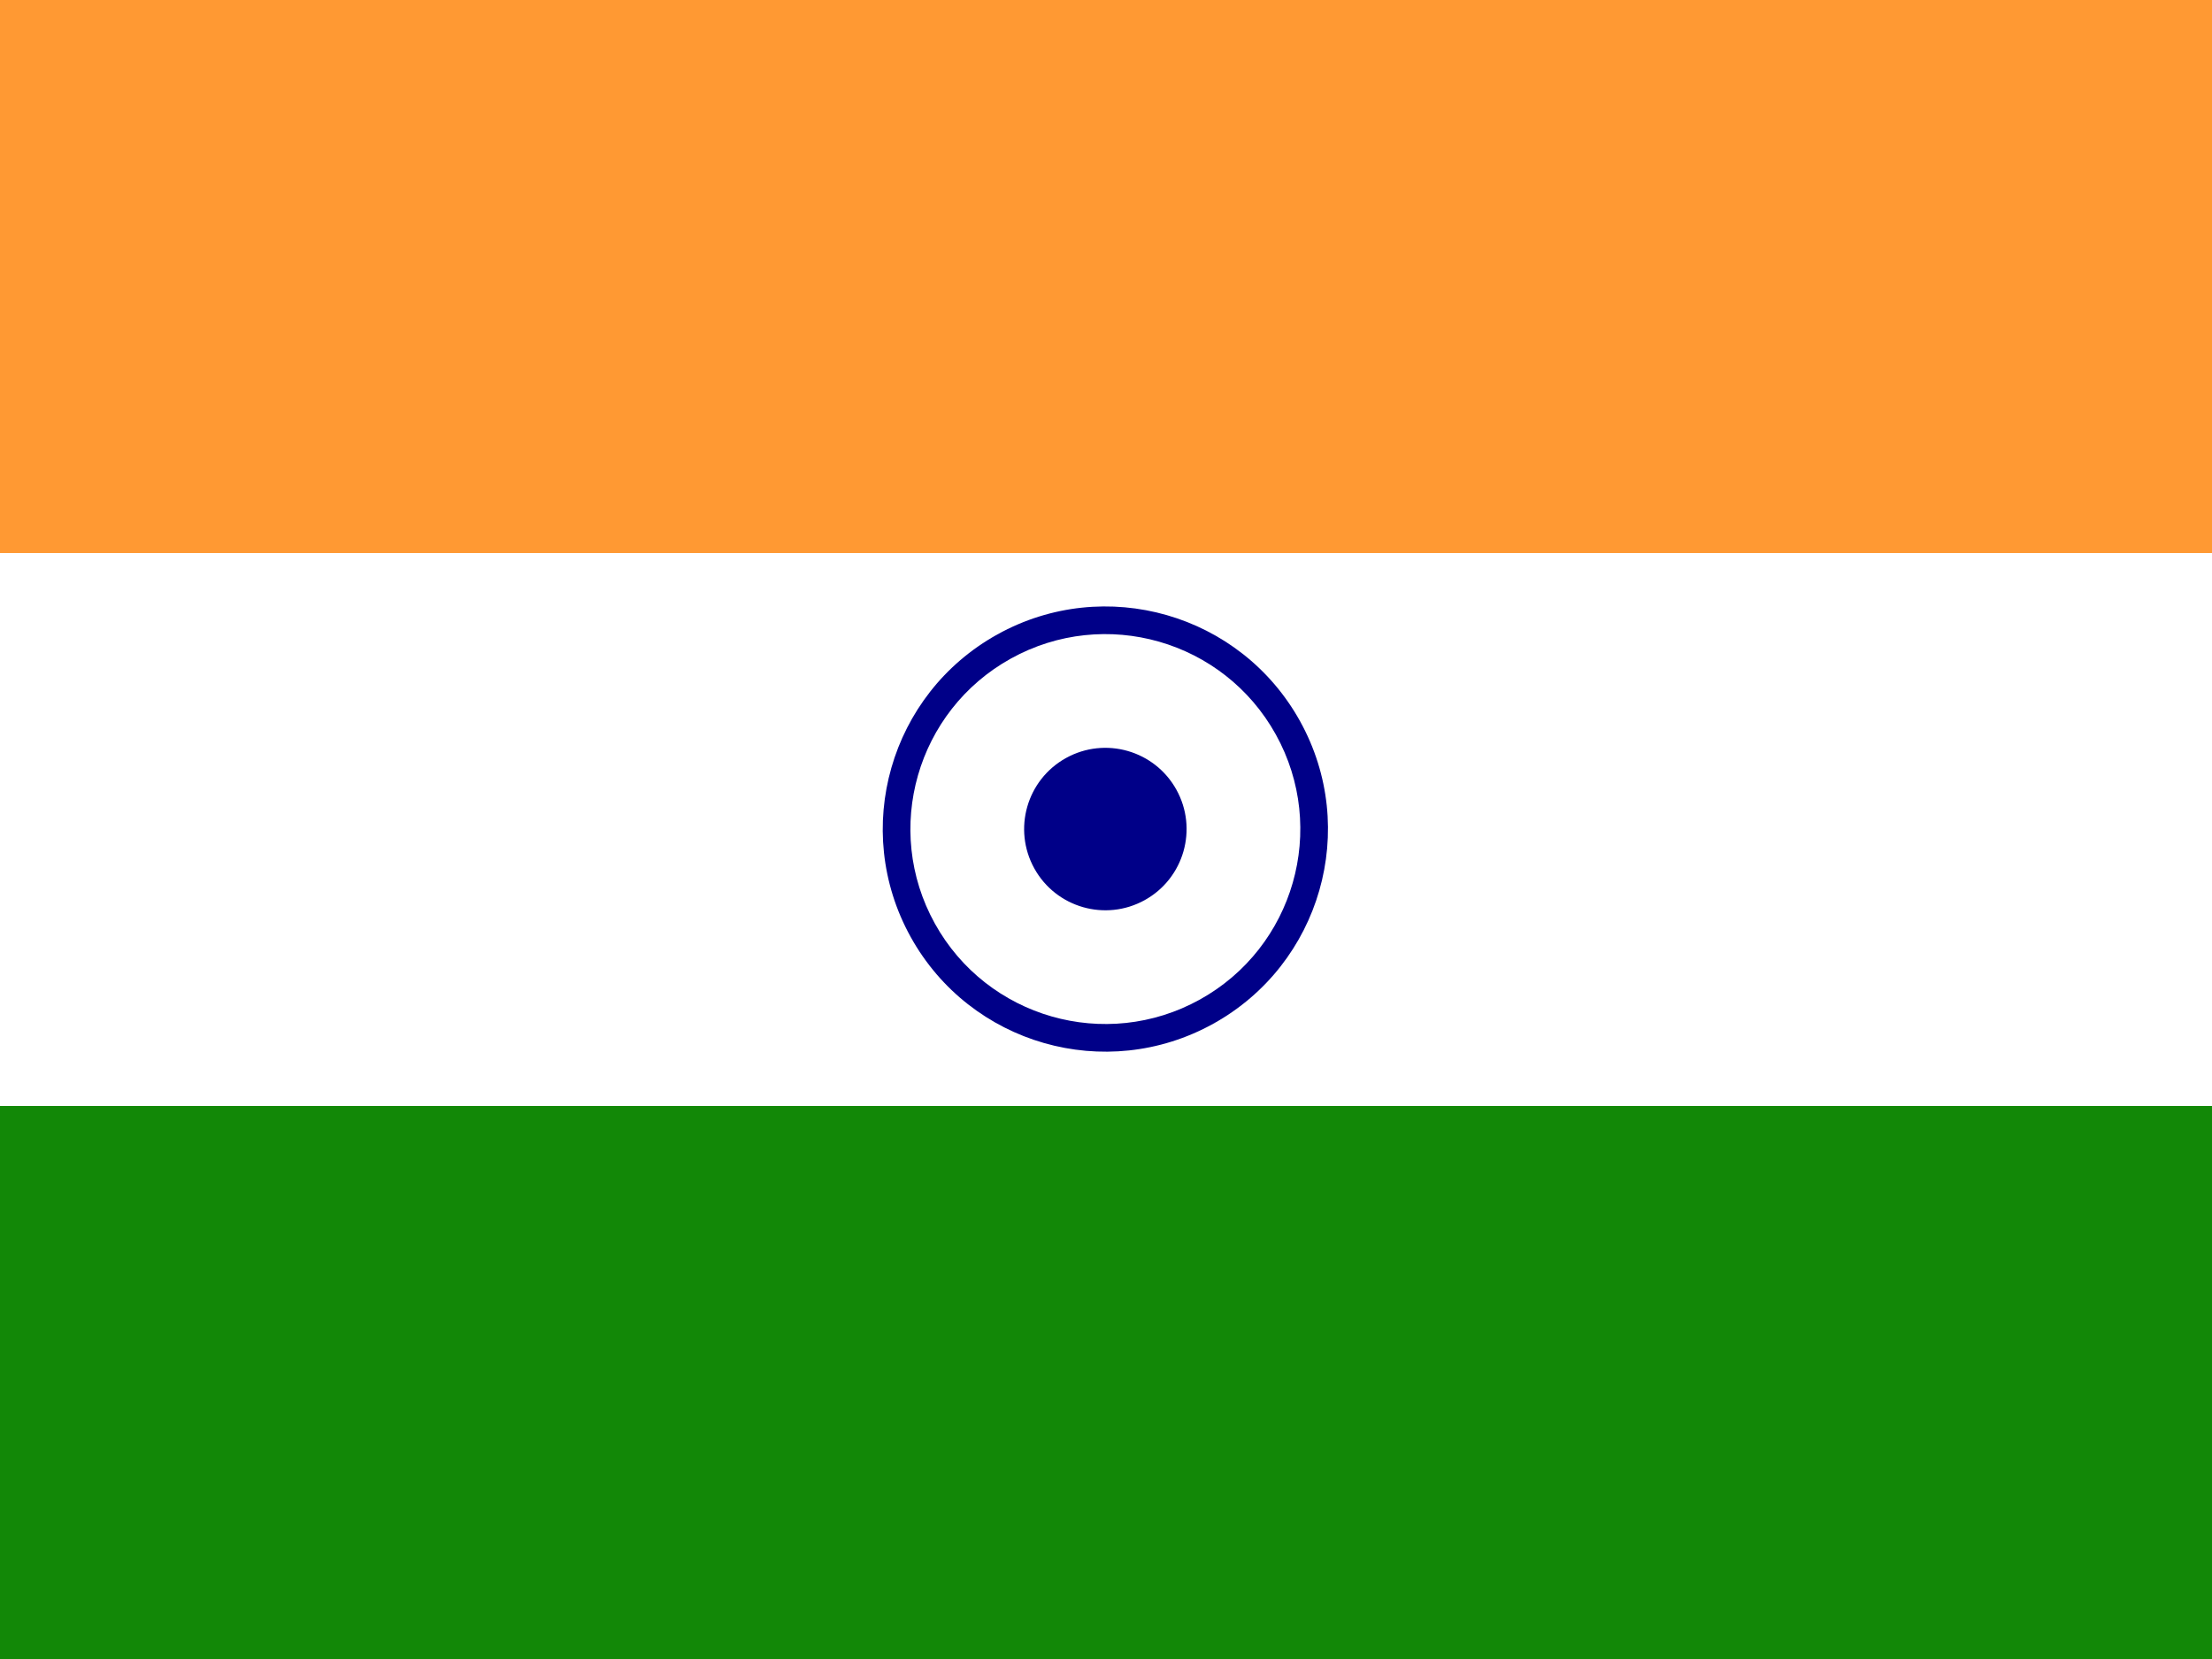
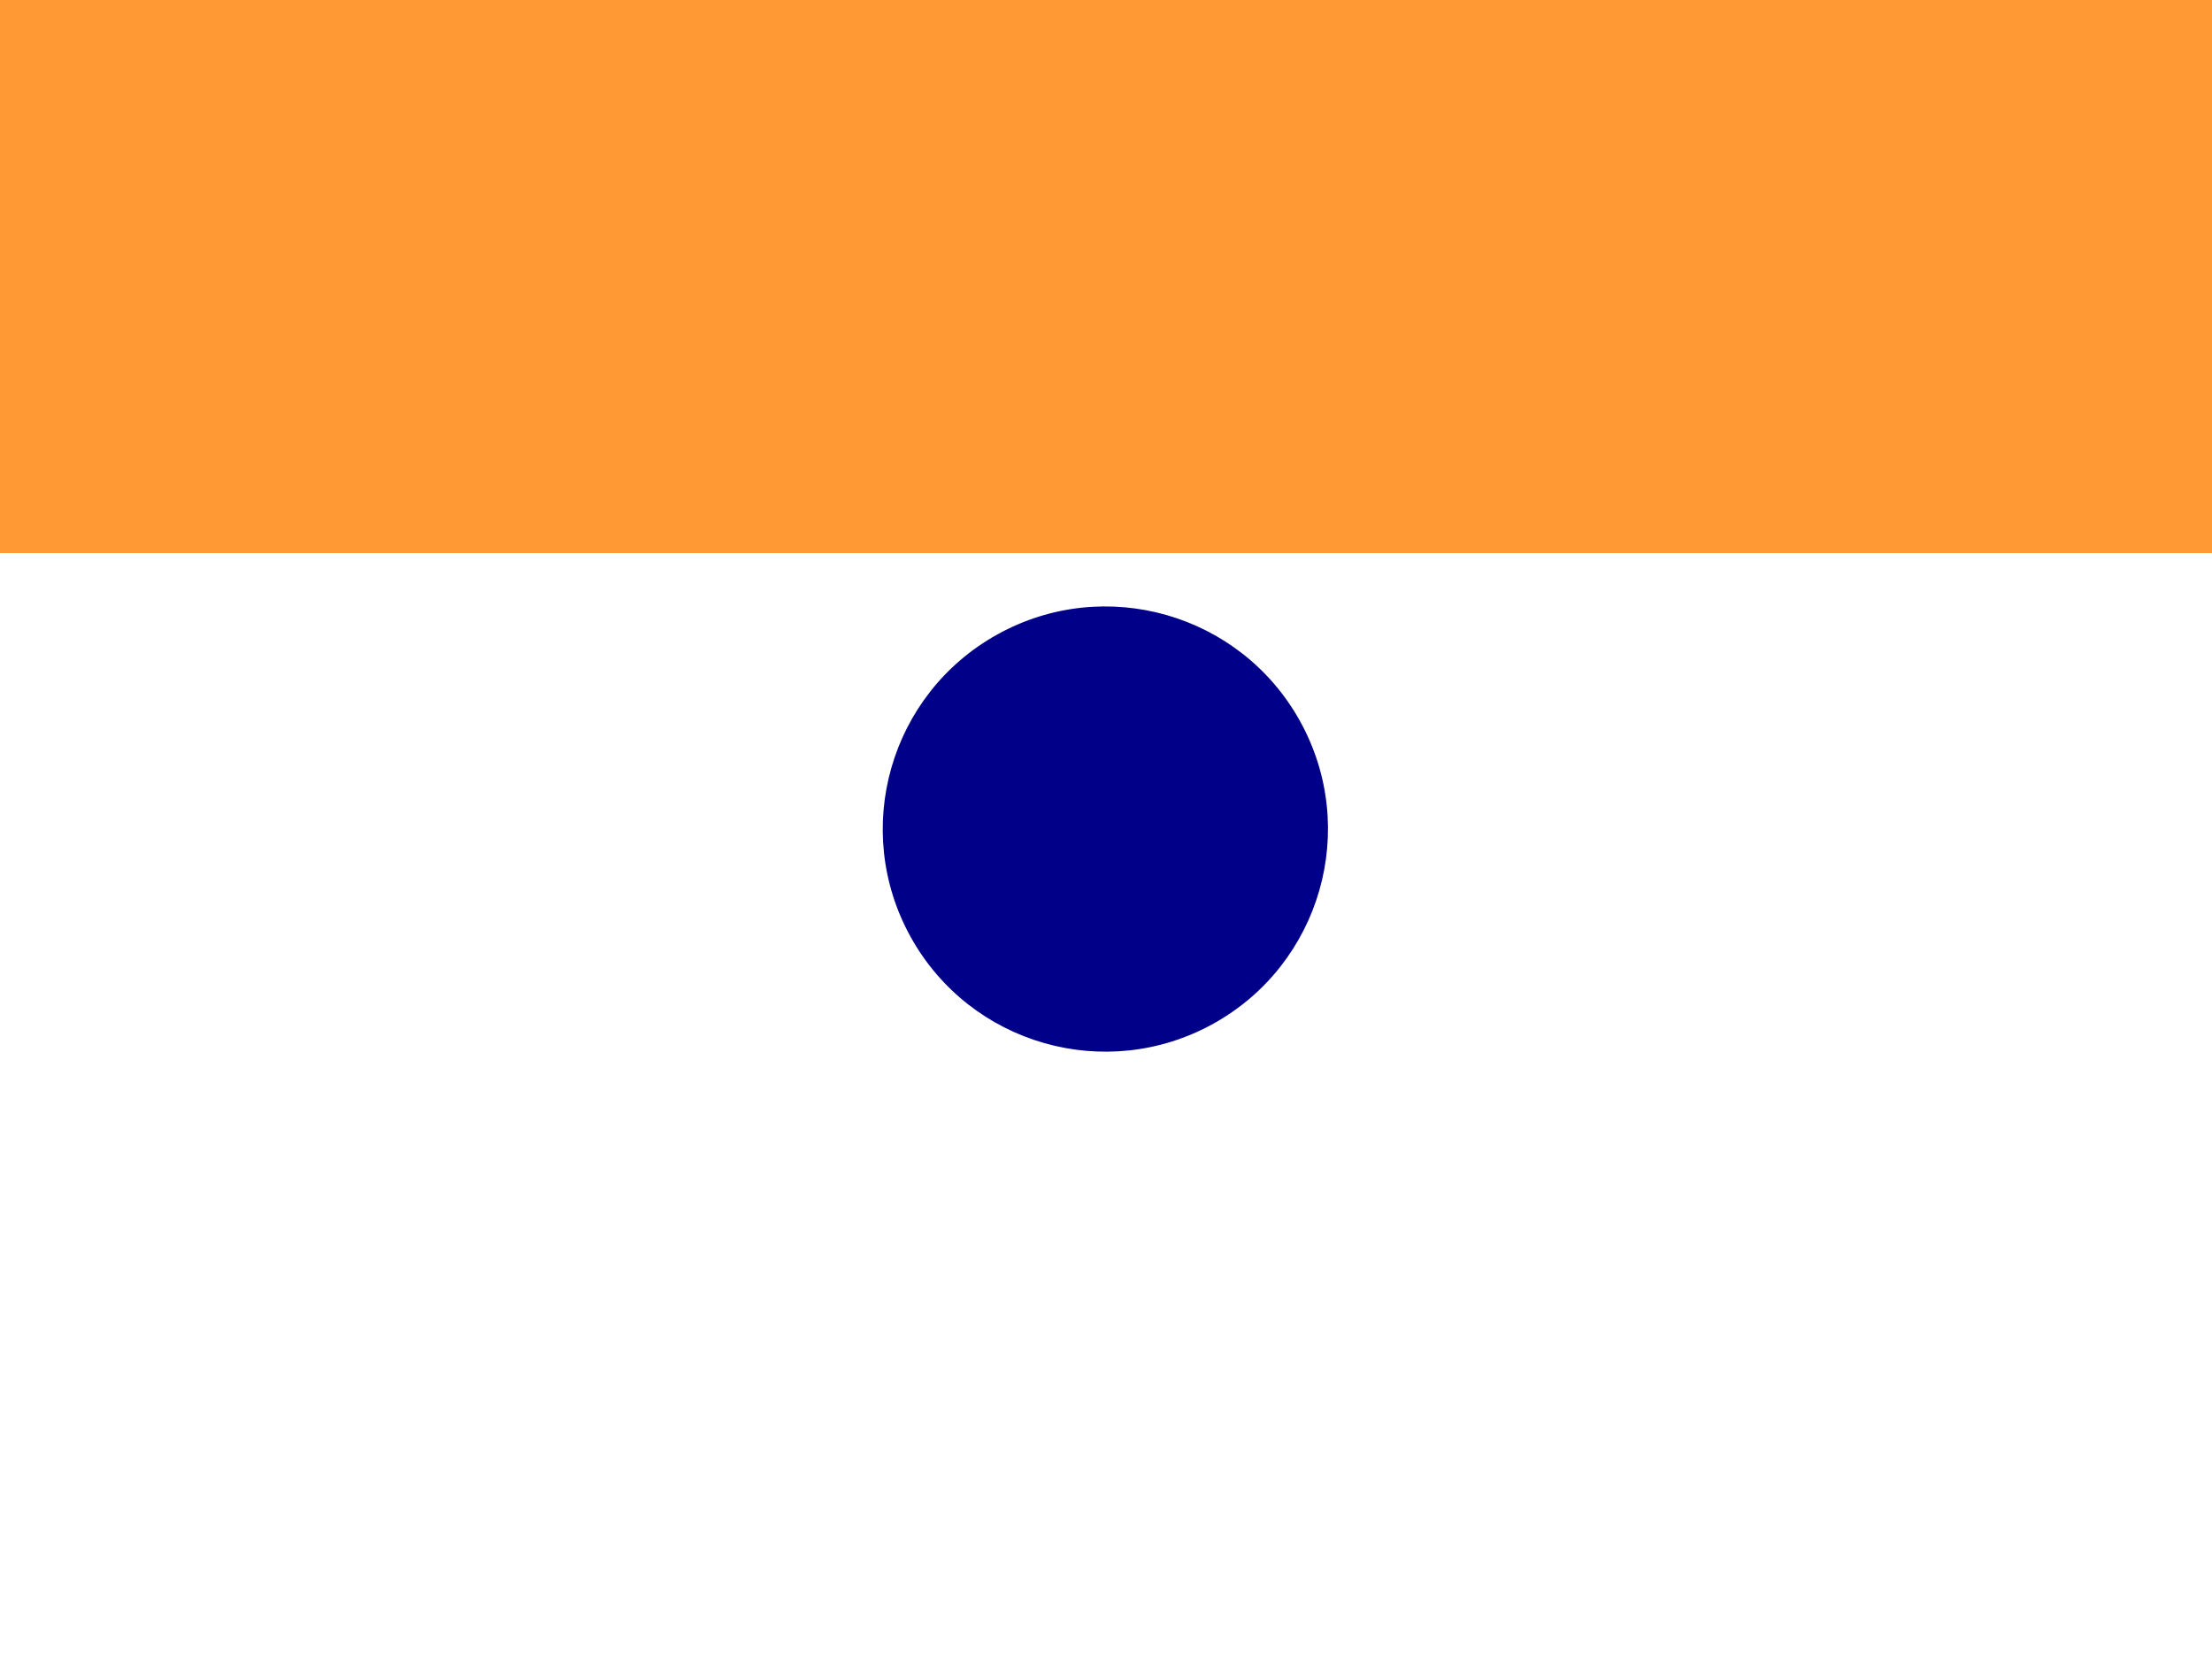
<svg xmlns="http://www.w3.org/2000/svg" version="1.1" id="Capa_1" x="0" y="0" viewBox="0 0 640 480" xml:space="preserve">
  <path d="M-40 0h720v480H-40V0z" fill="#f93" />
  <path fill="#fff" d="M-40 160h720v320H-40V160z" />
-   <path d="M-40 320h720v160H-40V320z" fill="#128807" />
  <circle transform="rotate(-29 320 240)" fill="#008" cx="319.9" cy="239.8" r="64.4" />
-   <circle transform="rotate(-29 320 240)" fill="#fff" cx="319.9" cy="239.8" r="56.4" />
  <circle transform="rotate(-29 320 240)" fill="#008" cx="319.9" cy="239.8" r="23.5" />
</svg>